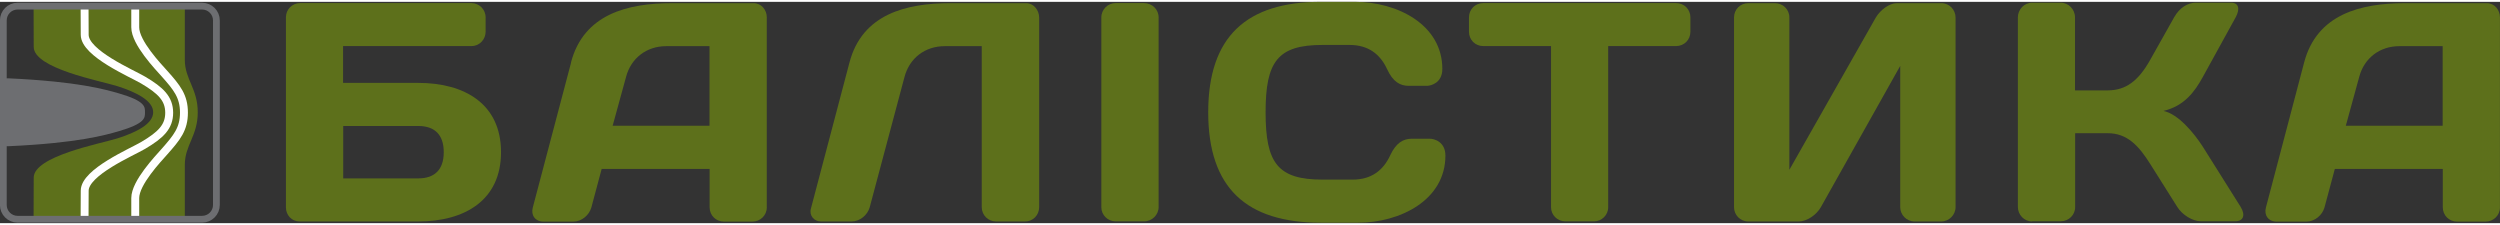
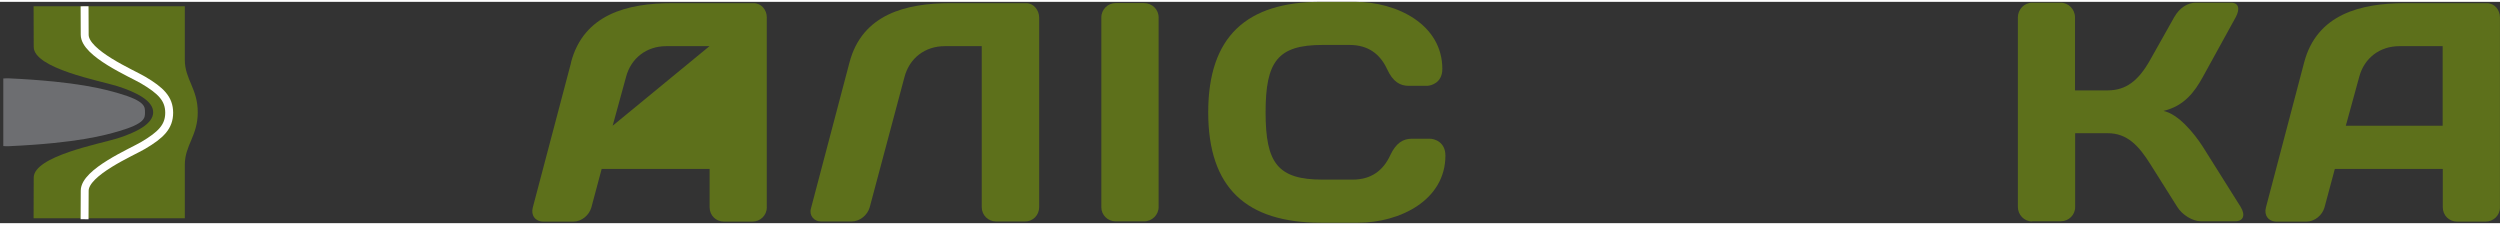
<svg xmlns="http://www.w3.org/2000/svg" width="300px" height="27px" viewBox="0 0 305 27" version="1.1">
  <rect x="0" y="0" width="305" height="27" fill="#333333" stroke="none" />
  <g id="surface1">
-     <path style=" stroke:none;fill-rule:nonzero;fill:rgb(36.471%,43.922%,10.588%);fill-opacity:1;" d="M 41.871 15.145 L 41.871 21.539 L 51.02 21.539 C 53.031 21.539 54.137 20.477 54.137 18.34 C 54.137 16.207 53.031 15.145 51.02 15.145 Z M 51.02 9.887 C 56.715 9.887 61.125 12.473 61.125 18.34 C 61.125 24.195 56.715 26.793 51.02 26.793 L 36.551 26.793 C 35.598 26.793 34.883 26.031 34.883 25.078 L 34.883 1.898 C 34.883 0.914 35.645 0.152 36.625 0.152 L 57.504 0.152 C 58.457 0.152 59.246 0.914 59.246 1.898 L 59.246 3.645 C 59.246 4.602 58.484 5.395 57.531 5.395 L 41.855 5.395 L 41.855 9.887 Z M 51.02 9.887 " />
-     <path style=" stroke:none;fill-rule:nonzero;fill:rgb(36.471%,43.922%,10.588%);fill-opacity:1;" d="M 74.742 15.117 L 86.559 15.117 L 86.559 5.406 L 81.285 5.406 C 78.887 5.406 76.992 6.855 76.383 9.141 Z M 69.66 7.395 C 71.211 1.496 76.574 0.164 81.969 0.164 L 91.953 0.164 C 92.863 0.164 93.547 0.957 93.547 1.883 L 93.547 25.094 C 93.547 26.047 92.758 26.809 91.805 26.809 L 88.316 26.809 C 87.336 26.809 86.574 26.047 86.574 25.062 L 86.574 20.387 L 73.402 20.387 L 72.152 25.062 C 71.883 26.047 70.945 26.809 69.945 26.809 L 66.293 26.809 C 65.312 26.809 64.746 26.047 65 25.094 L 69.676 7.395 Z M 69.66 7.395 " />
+     <path style=" stroke:none;fill-rule:nonzero;fill:rgb(36.471%,43.922%,10.588%);fill-opacity:1;" d="M 74.742 15.117 L 86.559 5.406 L 81.285 5.406 C 78.887 5.406 76.992 6.855 76.383 9.141 Z M 69.66 7.395 C 71.211 1.496 76.574 0.164 81.969 0.164 L 91.953 0.164 C 92.863 0.164 93.547 0.957 93.547 1.883 L 93.547 25.094 C 93.547 26.047 92.758 26.809 91.805 26.809 L 88.316 26.809 C 87.336 26.809 86.574 26.047 86.574 25.062 L 86.574 20.387 L 73.402 20.387 L 72.152 25.062 C 71.883 26.047 70.945 26.809 69.945 26.809 L 66.293 26.809 C 65.312 26.809 64.746 26.047 65 25.094 L 69.676 7.395 Z M 69.66 7.395 " />
    <path style=" stroke:none;fill-rule:nonzero;fill:rgb(36.471%,43.922%,10.588%);fill-opacity:1;" d="M 125.051 26.793 L 121.516 26.793 C 120.562 26.793 119.773 26.031 119.773 25.047 L 119.773 5.406 L 115.258 5.406 C 112.859 5.406 110.969 6.855 110.355 9.141 L 106.109 25.047 C 105.84 26.031 104.887 26.793 103.906 26.793 L 100.148 26.793 C 99.316 26.793 98.703 26.062 98.926 25.242 L 103.637 7.395 C 105.188 1.496 110.551 0.164 115.945 0.164 L 125.211 0.164 C 126.094 0.164 126.777 1.004 126.777 1.914 L 126.777 25.047 C 126.777 26.031 126.016 26.793 125.062 26.793 Z M 125.051 26.793 " />
    <path style=" stroke:none;fill-rule:nonzero;fill:rgb(36.471%,43.922%,10.588%);fill-opacity:1;" d="M 134.363 1.898 C 134.363 0.914 135.168 0.152 136.105 0.152 L 139.562 0.152 C 140.547 0.152 141.352 0.914 141.352 1.898 L 141.352 25.031 C 141.352 25.988 140.562 26.781 139.562 26.781 L 136.105 26.781 C 135.152 26.781 134.363 26.02 134.363 25.062 L 134.363 1.883 Z M 134.363 1.898 " />
    <path style=" stroke:none;fill-rule:nonzero;fill:rgb(36.471%,43.922%,10.588%);fill-opacity:1;" d="M 161.152 0 L 165.297 0 C 170.469 0 175.965 2.777 175.965 8.188 C 175.965 9.902 174.566 10.246 174.074 10.246 L 171.867 10.246 C 170.809 10.246 169.93 9.754 169.215 8.188 C 168.383 6.395 166.938 5.258 164.656 5.258 L 161.348 5.258 C 155.879 5.258 154.402 7.273 154.402 13.473 C 154.402 19.672 155.879 21.688 161.348 21.688 L 165.027 21.688 C 167.309 21.688 168.754 20.551 169.59 18.758 C 170.305 17.207 171.184 16.699 172.242 16.699 L 174.445 16.699 C 174.938 16.699 176.34 17.043 176.34 18.758 C 176.34 24.168 170.84 26.945 165.668 26.945 L 161.152 26.945 C 152.078 26.945 147.402 22.719 147.402 13.473 C 147.402 4.227 152.078 0 161.152 0 Z M 161.152 0 " />
-     <path style=" stroke:none;fill-rule:nonzero;fill:rgb(36.471%,43.922%,10.588%);fill-opacity:1;" d="M 204.484 0.152 C 205.469 0.152 206.23 0.914 206.23 1.898 L 206.23 3.645 C 206.23 4.633 205.469 5.395 204.484 5.395 L 196.199 5.395 L 196.199 25.062 C 196.199 26.02 195.41 26.781 194.457 26.781 L 190.973 26.781 C 190.016 26.781 189.227 26.02 189.227 25.062 L 189.227 5.395 L 180.957 5.395 C 179.973 5.395 179.215 4.633 179.215 3.645 L 179.215 1.898 C 179.215 0.914 179.973 0.152 180.957 0.152 L 204.5 0.152 Z M 204.484 0.152 " />
-     <path style=" stroke:none;fill-rule:nonzero;fill:rgb(36.471%,43.922%,10.588%);fill-opacity:1;" d="M 233.574 26.793 C 232.617 26.793 231.828 26.004 231.828 25.047 L 231.828 7.812 L 222.145 25.047 C 221.605 26.004 220.43 26.793 219.445 26.793 L 213.293 26.793 C 212.309 26.793 211.551 26.004 211.551 25.047 L 211.551 1.914 C 211.551 0.926 212.309 0.164 213.293 0.164 L 216.555 0.164 C 217.508 0.164 218.301 0.926 218.301 1.883 L 218.301 20.492 L 228.848 1.914 C 229.387 1.004 230.488 0.164 231.398 0.164 L 236.867 0.164 C 237.82 0.164 238.578 0.957 238.578 1.914 L 238.578 25.047 C 238.578 26.004 237.773 26.793 236.836 26.793 Z M 233.574 26.793 " />
    <path style=" stroke:none;fill-rule:nonzero;fill:rgb(36.471%,43.922%,10.588%);fill-opacity:1;" d="M 247.922 26.793 C 246.969 26.793 246.18 26.004 246.18 25.004 L 246.18 1.898 C 246.18 0.914 246.969 0.105 247.922 0.105 L 251.41 0.105 C 252.363 0.105 253.152 0.914 253.152 1.898 L 253.152 10.801 L 257.145 10.801 C 259.309 10.801 260.871 9.695 262.348 7.035 L 265.238 1.898 C 265.922 0.672 266.949 0.105 267.891 0.105 L 272.18 0.105 C 273.137 0.105 273.312 0.867 272.746 1.898 L 268.723 9.203 C 267.77 10.918 266.52 12.695 263.941 13.309 C 265.758 13.684 267.668 16.012 268.723 17.641 L 273.359 25.016 C 273.969 26.004 273.699 26.766 272.719 26.766 L 268.473 26.766 C 267.516 26.766 266.234 26.004 265.625 25.016 L 262.363 19.836 C 260.961 17.594 259.547 16.027 257.16 16.027 L 253.168 16.027 L 253.168 25.047 C 253.168 26.004 252.379 26.766 251.426 26.766 L 247.938 26.766 Z M 247.922 26.793 " />
    <path style=" stroke:none;fill-rule:nonzero;fill:rgb(36.471%,43.922%,10.588%);fill-opacity:1;" d="M 286.188 15.117 L 298.004 15.117 L 298.004 5.406 L 292.73 5.406 C 290.332 5.406 288.438 6.855 287.828 9.141 Z M 281.105 7.395 C 282.656 1.496 288.02 0.164 293.414 0.164 L 303.398 0.164 C 304.309 0.164 304.992 0.957 304.992 1.883 L 304.992 25.094 C 304.992 26.047 304.203 26.809 303.25 26.809 L 299.762 26.809 C 298.781 26.809 298.02 26.047 298.02 25.062 L 298.02 20.387 L 284.848 20.387 L 283.594 25.062 C 283.328 26.047 282.375 26.809 281.391 26.809 L 277.738 26.809 C 276.754 26.809 276.191 26.047 276.441 25.094 Z M 281.105 7.395 " />
    <path style=" stroke:none;fill-rule:nonzero;fill:rgb(36.471%,43.922%,10.588%);fill-opacity:1;" d="M 4.098 0.539 C 4.098 0.539 4.113 2.766 4.113 5.496 C 4.113 8.125 12.219 9.633 14.289 10.277 C 16.703 11.039 18.688 12.082 18.688 13.473 C 18.688 14.863 16.703 15.906 14.289 16.668 C 12.219 17.312 4.113 18.82 4.113 21.449 C 4.113 24.18 4.098 26.406 4.098 26.406 L 22.547 26.406 L 22.547 19.879 C 22.547 17.477 24.125 16.371 24.125 13.473 C 24.125 10.574 22.547 9.469 22.547 7.066 L 22.547 0.539 Z M 4.098 0.539 " />
-     <path style="fill:none;stroke-width:64.352;stroke-linecap:butt;stroke-linejoin:miter;stroke:rgb(100%,100%,100%);stroke-opacity:1;stroke-miterlimit:4;" d="M 1099.97 1767.996 C 1099.97 1767.996 1099.97 1690.053 1099.97 1595.895 C 1099.97 1470.873 1287.93 1274.971 1336.951 1218.999 C 1439.975 1102.871 1496.075 1034.083 1496.075 900.953 C 1496.075 768.085 1439.975 697.989 1336.951 582.907 C 1286.881 526.935 1099.97 332.079 1099.97 207.057 C 1099.97 112.899 1099.97 34.956 1099.97 34.956 " transform="matrix(0.015,0,0,0.015,0,0.001)" />
    <path style="fill:none;stroke-width:64.352;stroke-linecap:butt;stroke-linejoin:miter;stroke:rgb(100%,100%,100%);stroke-opacity:1;stroke-miterlimit:4;" d="M 687.874 1767.996 C 687.874 1767.996 688.923 1674.099 688.923 1536 C 688.923 1385.085 1072.969 1221.876 1163.934 1167.997 C 1308.115 1082.993 1376.011 1016.036 1376.011 901.999 C 1376.011 787.963 1308.115 721.006 1163.934 636.001 C 1072.969 582.122 688.923 418.914 688.923 267.999 C 688.923 129.9 687.874 36.003 687.874 36.003 " transform="matrix(0.015,0,0,0.015,0,0.001)" />
    <path style=" stroke:none;fill-rule:nonzero;fill:rgb(42.745%,43.137%,44.314%);fill-opacity:1;" d="M 17.688 13.473 C 17.688 14.129 17.762 14.832 14.469 15.789 C 12.859 16.25 9.535 17.223 1.133 17.609 C 0.863 17.625 0.625 17.609 0.402 17.594 L 0.402 9.352 C 0.625 9.336 0.863 9.32 1.133 9.336 C 9.535 9.723 12.844 10.695 14.469 11.156 C 17.762 12.113 17.688 12.816 17.688 13.473 Z M 17.688 13.473 " />
-     <path style="fill:none;stroke-width:55.156;stroke-linecap:butt;stroke-linejoin:miter;stroke:rgb(42.745%,43.137%,44.314%);stroke-opacity:1;stroke-miterlimit:4;" d="M 1760.057 1652.128 C 1760.057 1715.947 1707.89 1767.996 1643.926 1767.996 L 142.87 1767.996 C 78.906 1767.996 27.001 1715.947 27.001 1652.128 L 27.001 151.085 C 27.001 87.005 78.906 34.956 142.87 34.956 L 1643.926 34.956 C 1707.89 34.956 1760.057 87.005 1760.057 151.085 Z M 1760.057 1652.128 " transform="matrix(0.015,0,0,0.015,0,0.001)" />
  </g>
</svg>